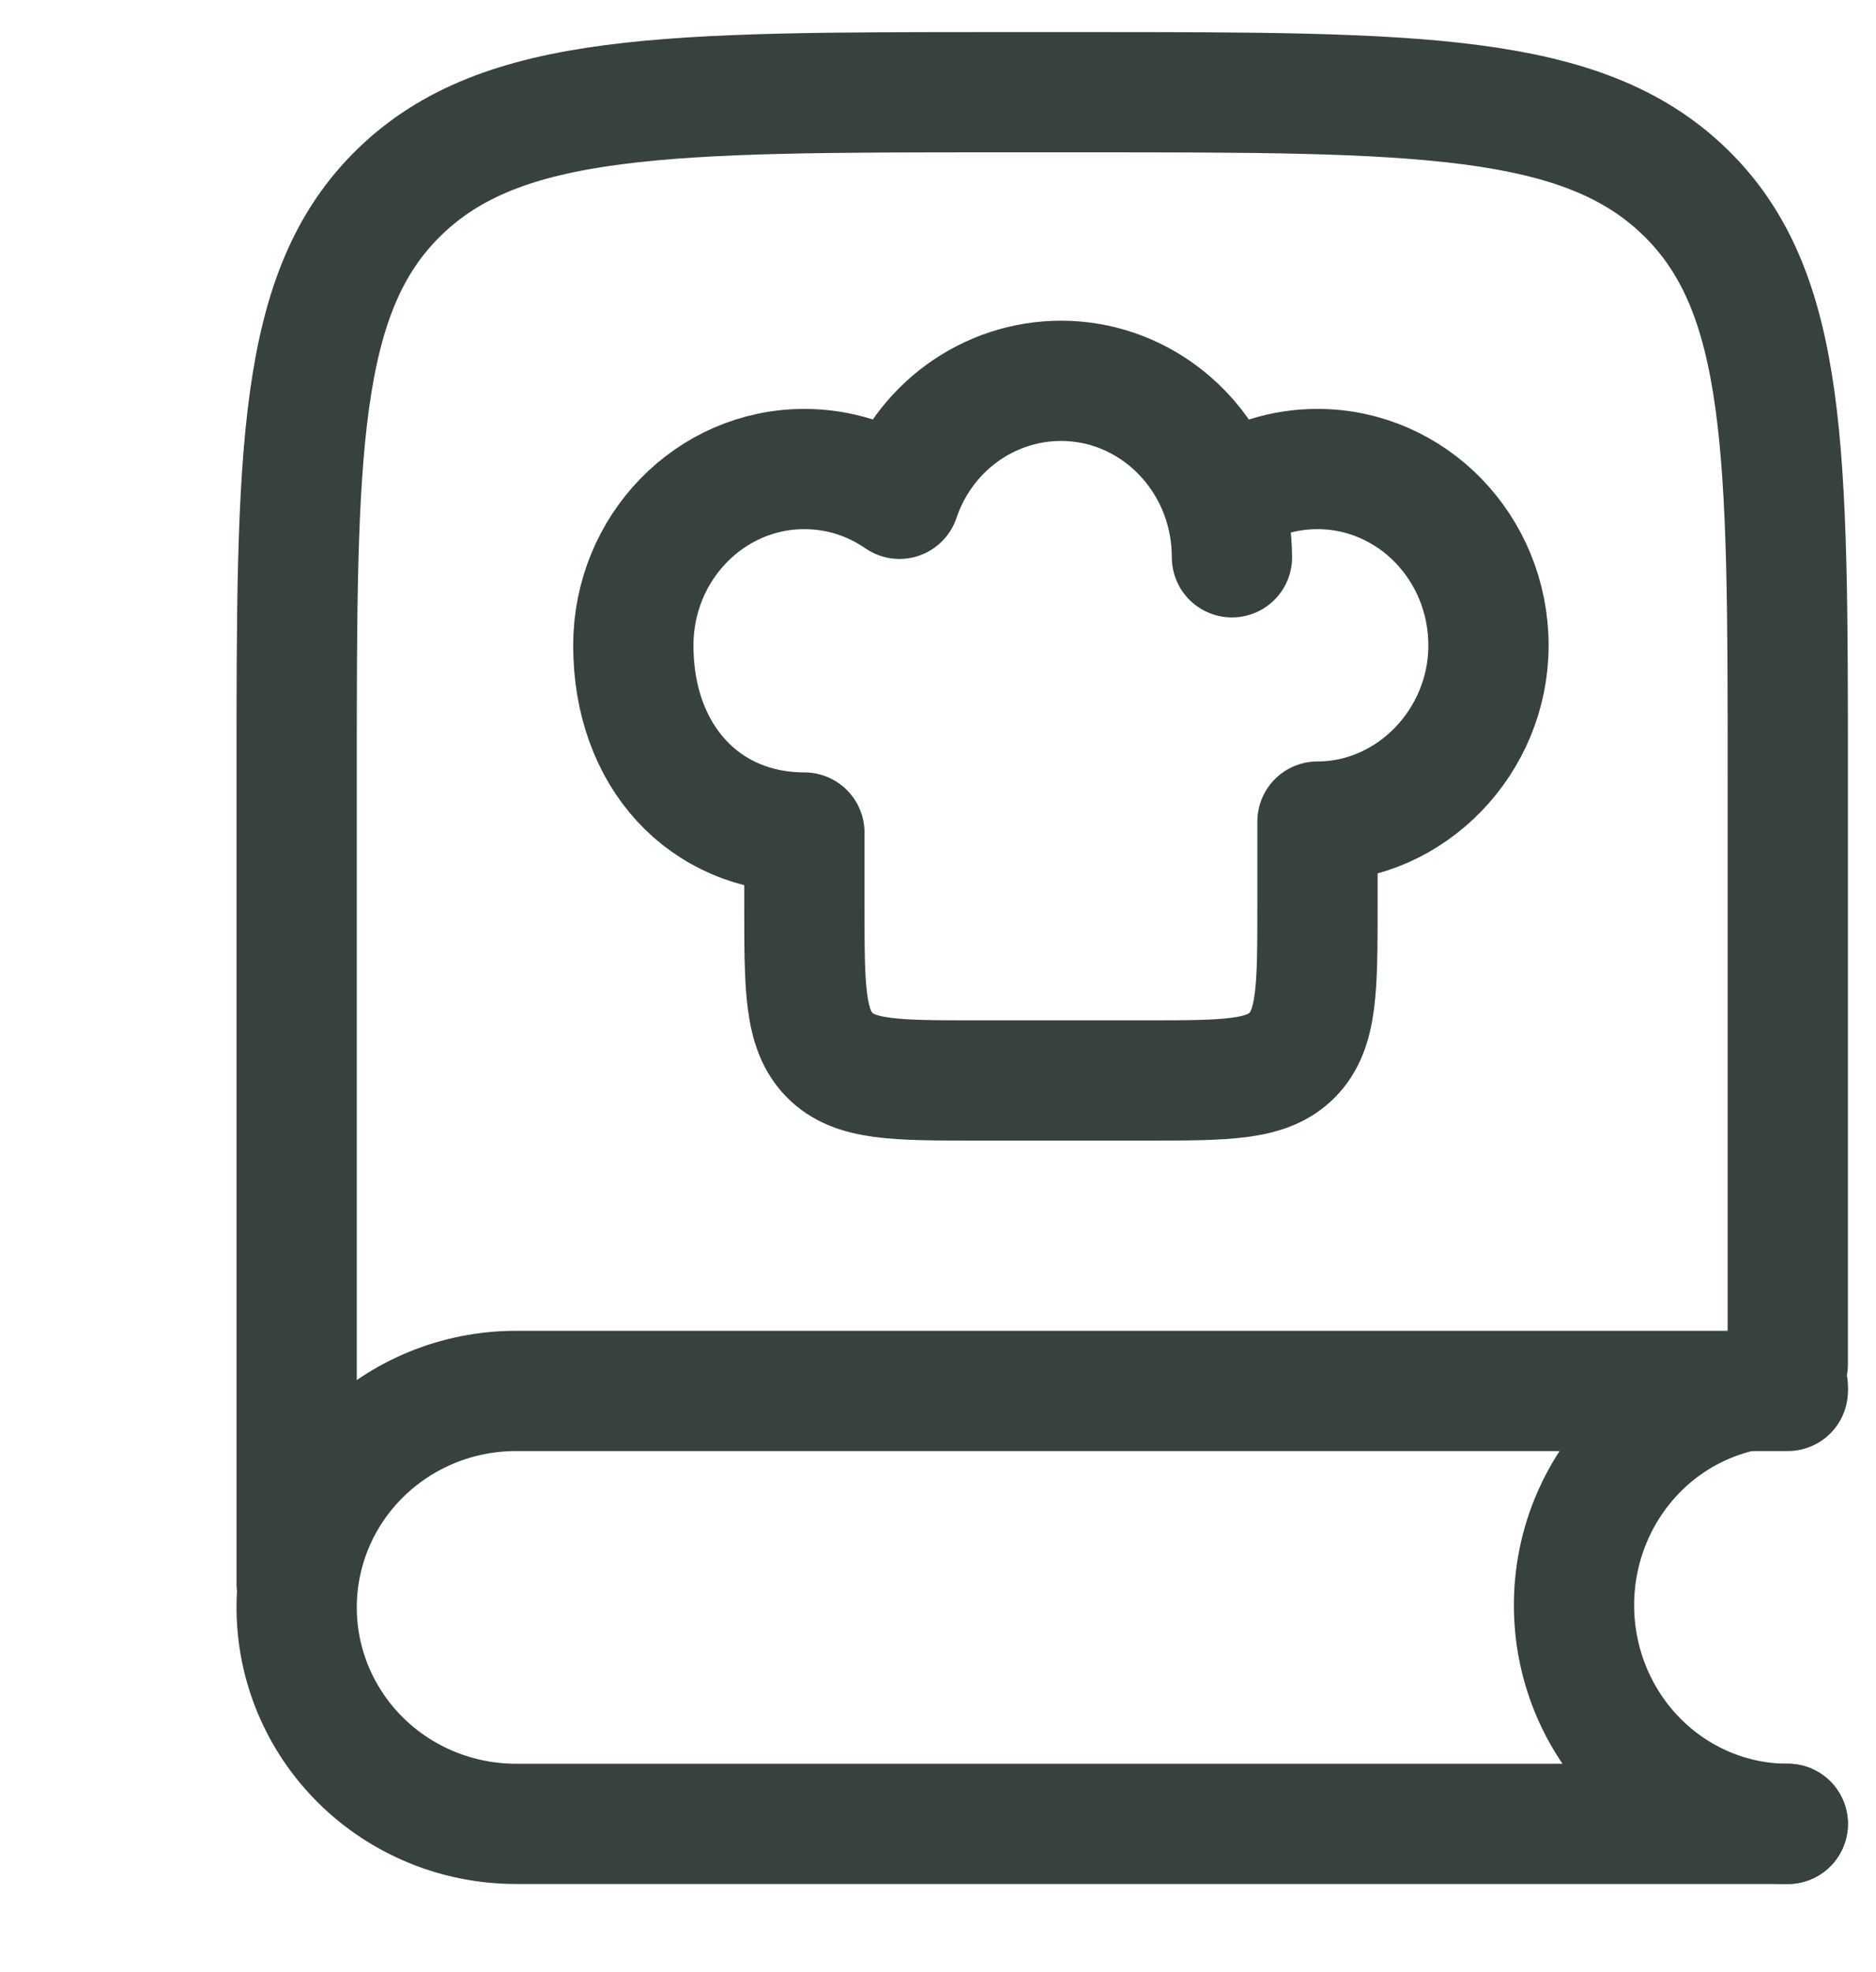
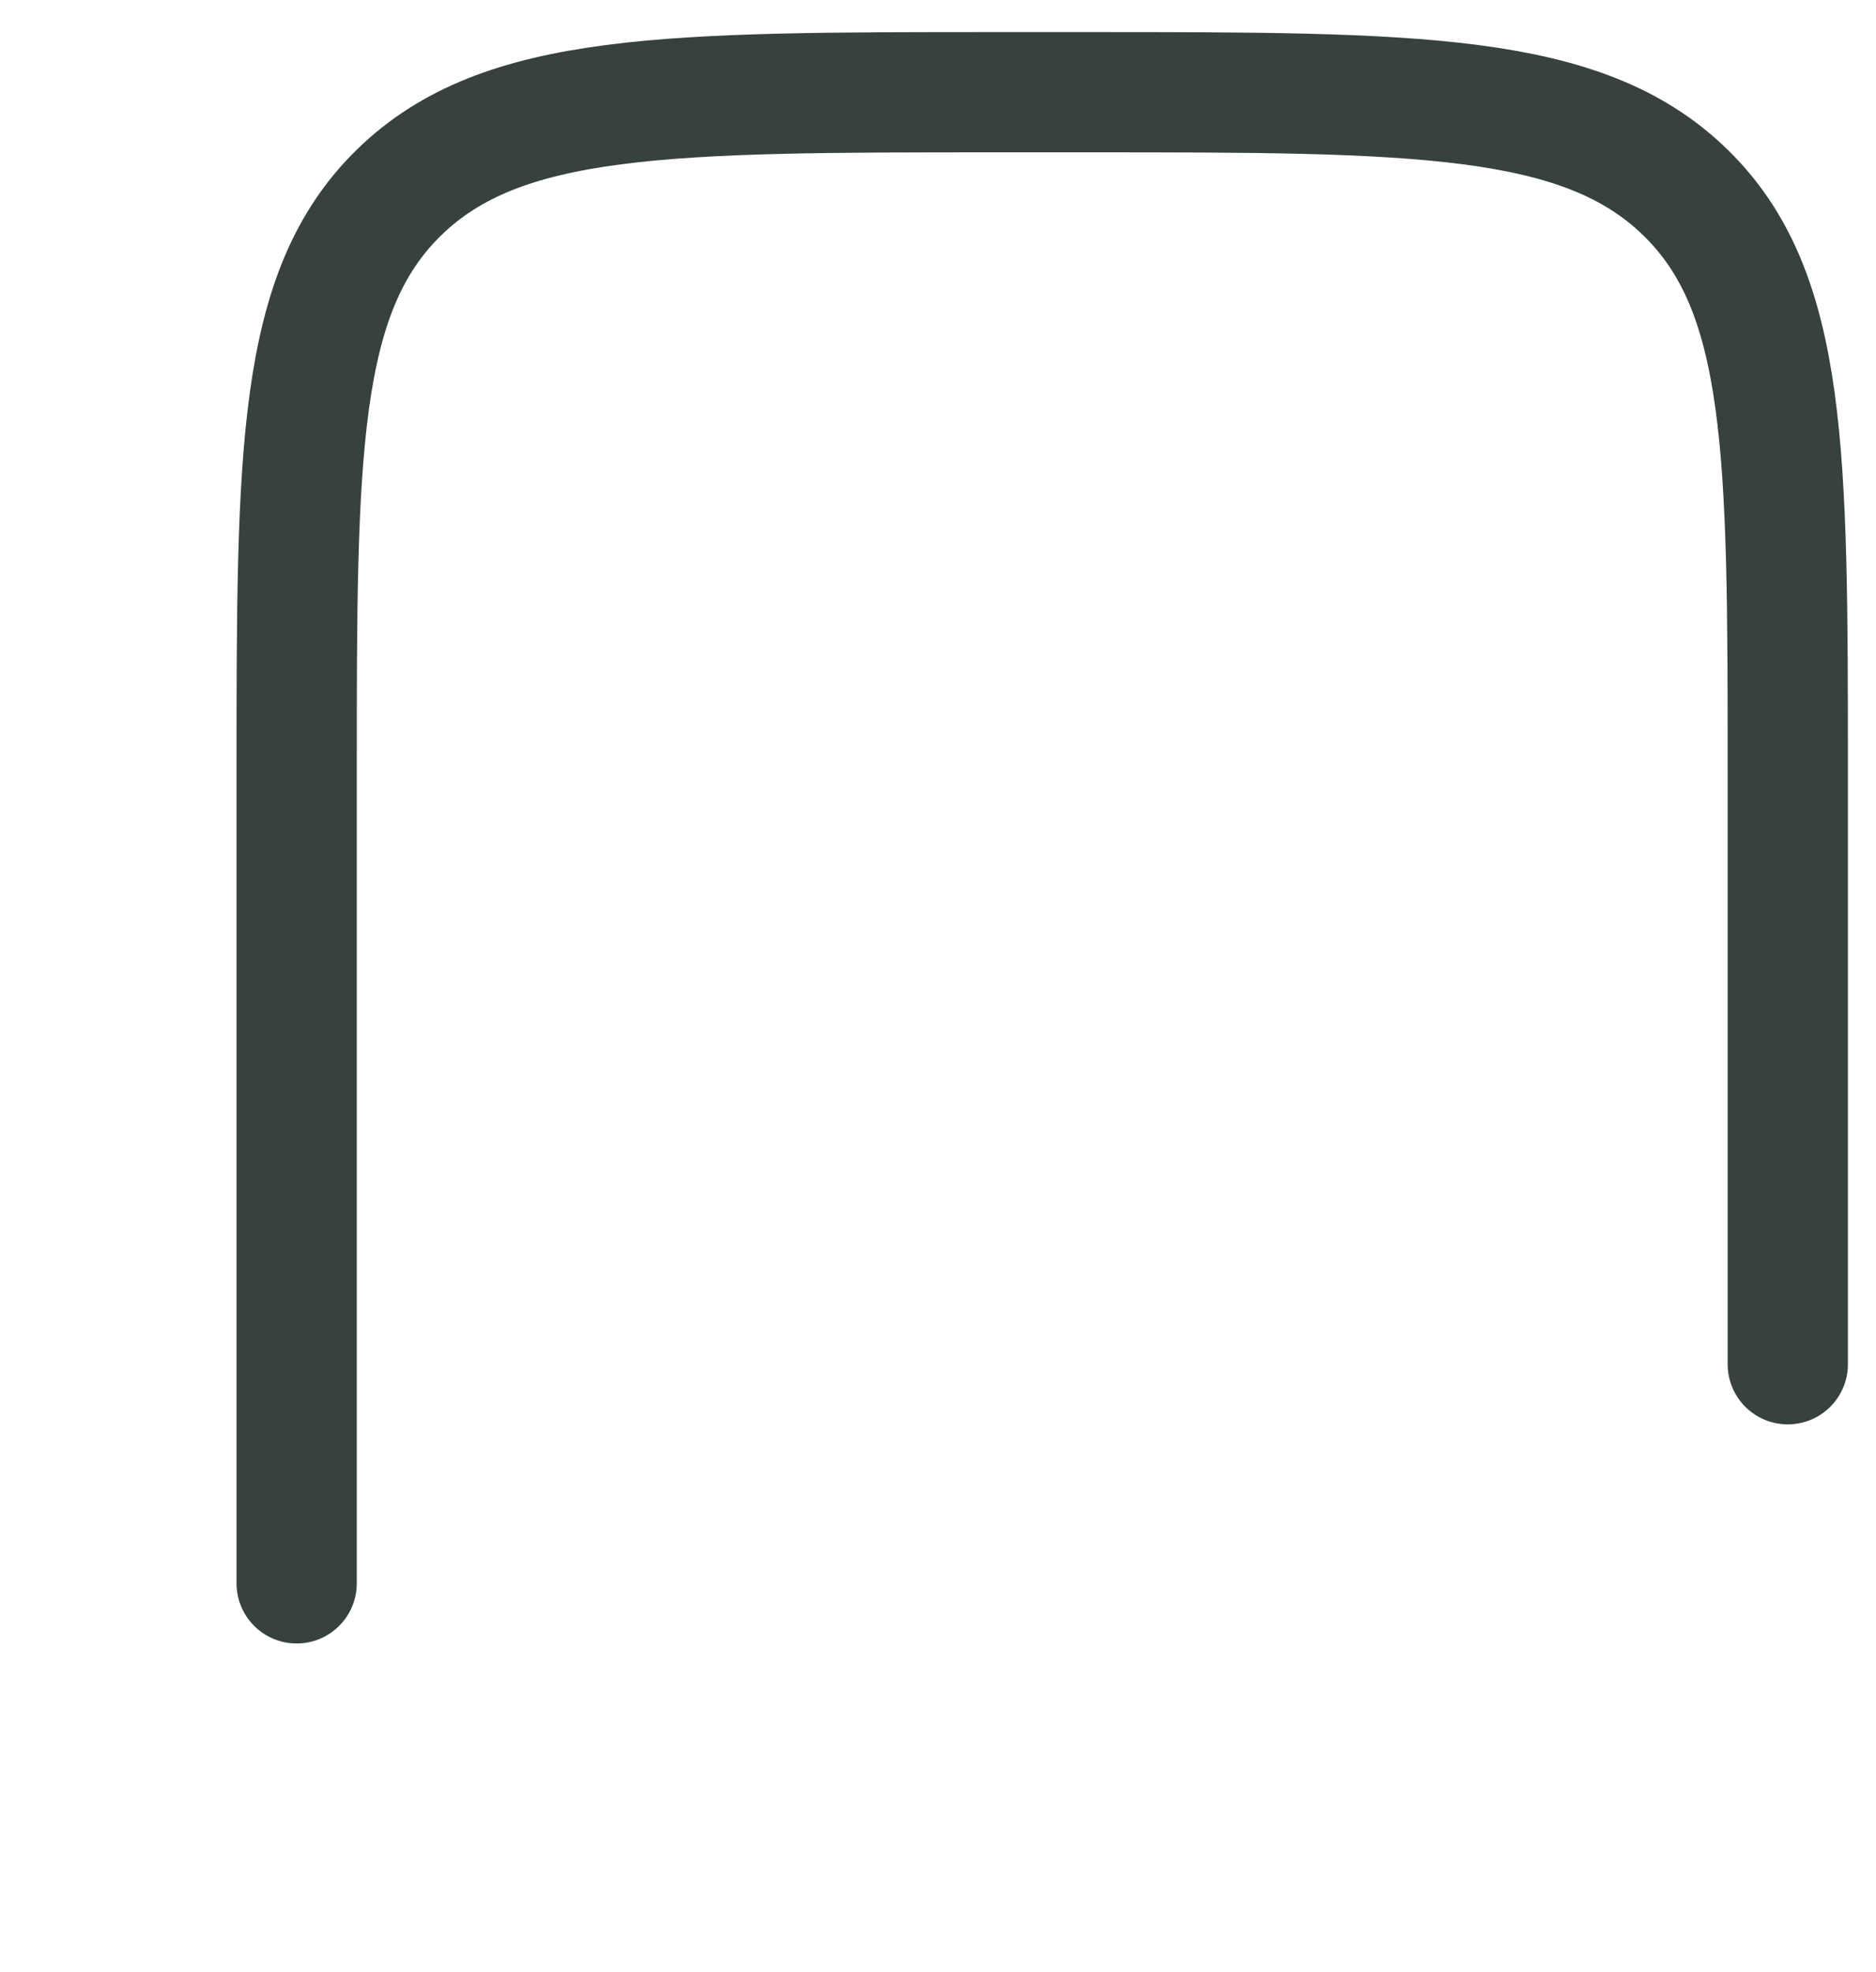
<svg xmlns="http://www.w3.org/2000/svg" fill="none" viewBox="0 0 39 41" height="41" width="39">
  <path stroke-linejoin="round" stroke-linecap="round" stroke-width="2.5" stroke="#374140" d="M37.166 28.362V16.088C37.166 9.408 37.166 6.067 35.029 3.993C32.892 1.919 29.455 1.917 22.578 1.917H20.755C13.878 1.917 10.439 1.917 8.304 3.993C6.168 6.069 6.167 9.408 6.167 16.088V32.917" />
-   <path stroke-linejoin="round" stroke-linecap="round" stroke-width="2.5" stroke="#374140" d="M37.166 28.917H10.725C9.516 28.917 8.357 29.391 7.502 30.235C6.647 31.079 6.167 32.223 6.167 33.417C6.167 34.61 6.647 35.755 7.502 36.599C8.357 37.443 9.516 37.917 10.725 37.917H37.166" />
-   <path stroke-linejoin="round" stroke-linecap="round" stroke-width="2.5" stroke="#374140" d="M37.166 37.917C35.988 37.917 34.857 37.438 34.024 36.585C33.19 35.733 32.722 34.577 32.722 33.371C32.722 32.166 33.19 31.01 34.024 30.157C34.857 29.305 35.988 28.826 37.166 28.826M25.412 10.371C25.995 9.966 26.684 9.75 27.389 9.751C29.353 9.751 30.944 11.393 30.944 13.419C30.944 15.413 29.337 17.08 27.389 17.08V18.826C27.389 20.54 27.389 21.397 26.868 21.93C26.347 22.462 25.51 22.462 23.833 22.462H20.278C18.601 22.462 17.764 22.462 17.243 21.93C16.722 21.397 16.722 20.54 16.722 18.826V17.308C14.646 17.308 13.166 15.726 13.166 13.419C13.166 11.393 14.758 9.751 16.722 9.751C17.454 9.751 18.134 9.979 18.699 10.37C18.94 9.654 19.392 9.034 19.994 8.594C20.595 8.155 21.316 7.918 22.055 7.917C23.606 7.917 24.925 8.94 25.412 10.371ZM25.412 10.371C25.542 10.752 25.609 11.157 25.611 11.586" />
</svg>